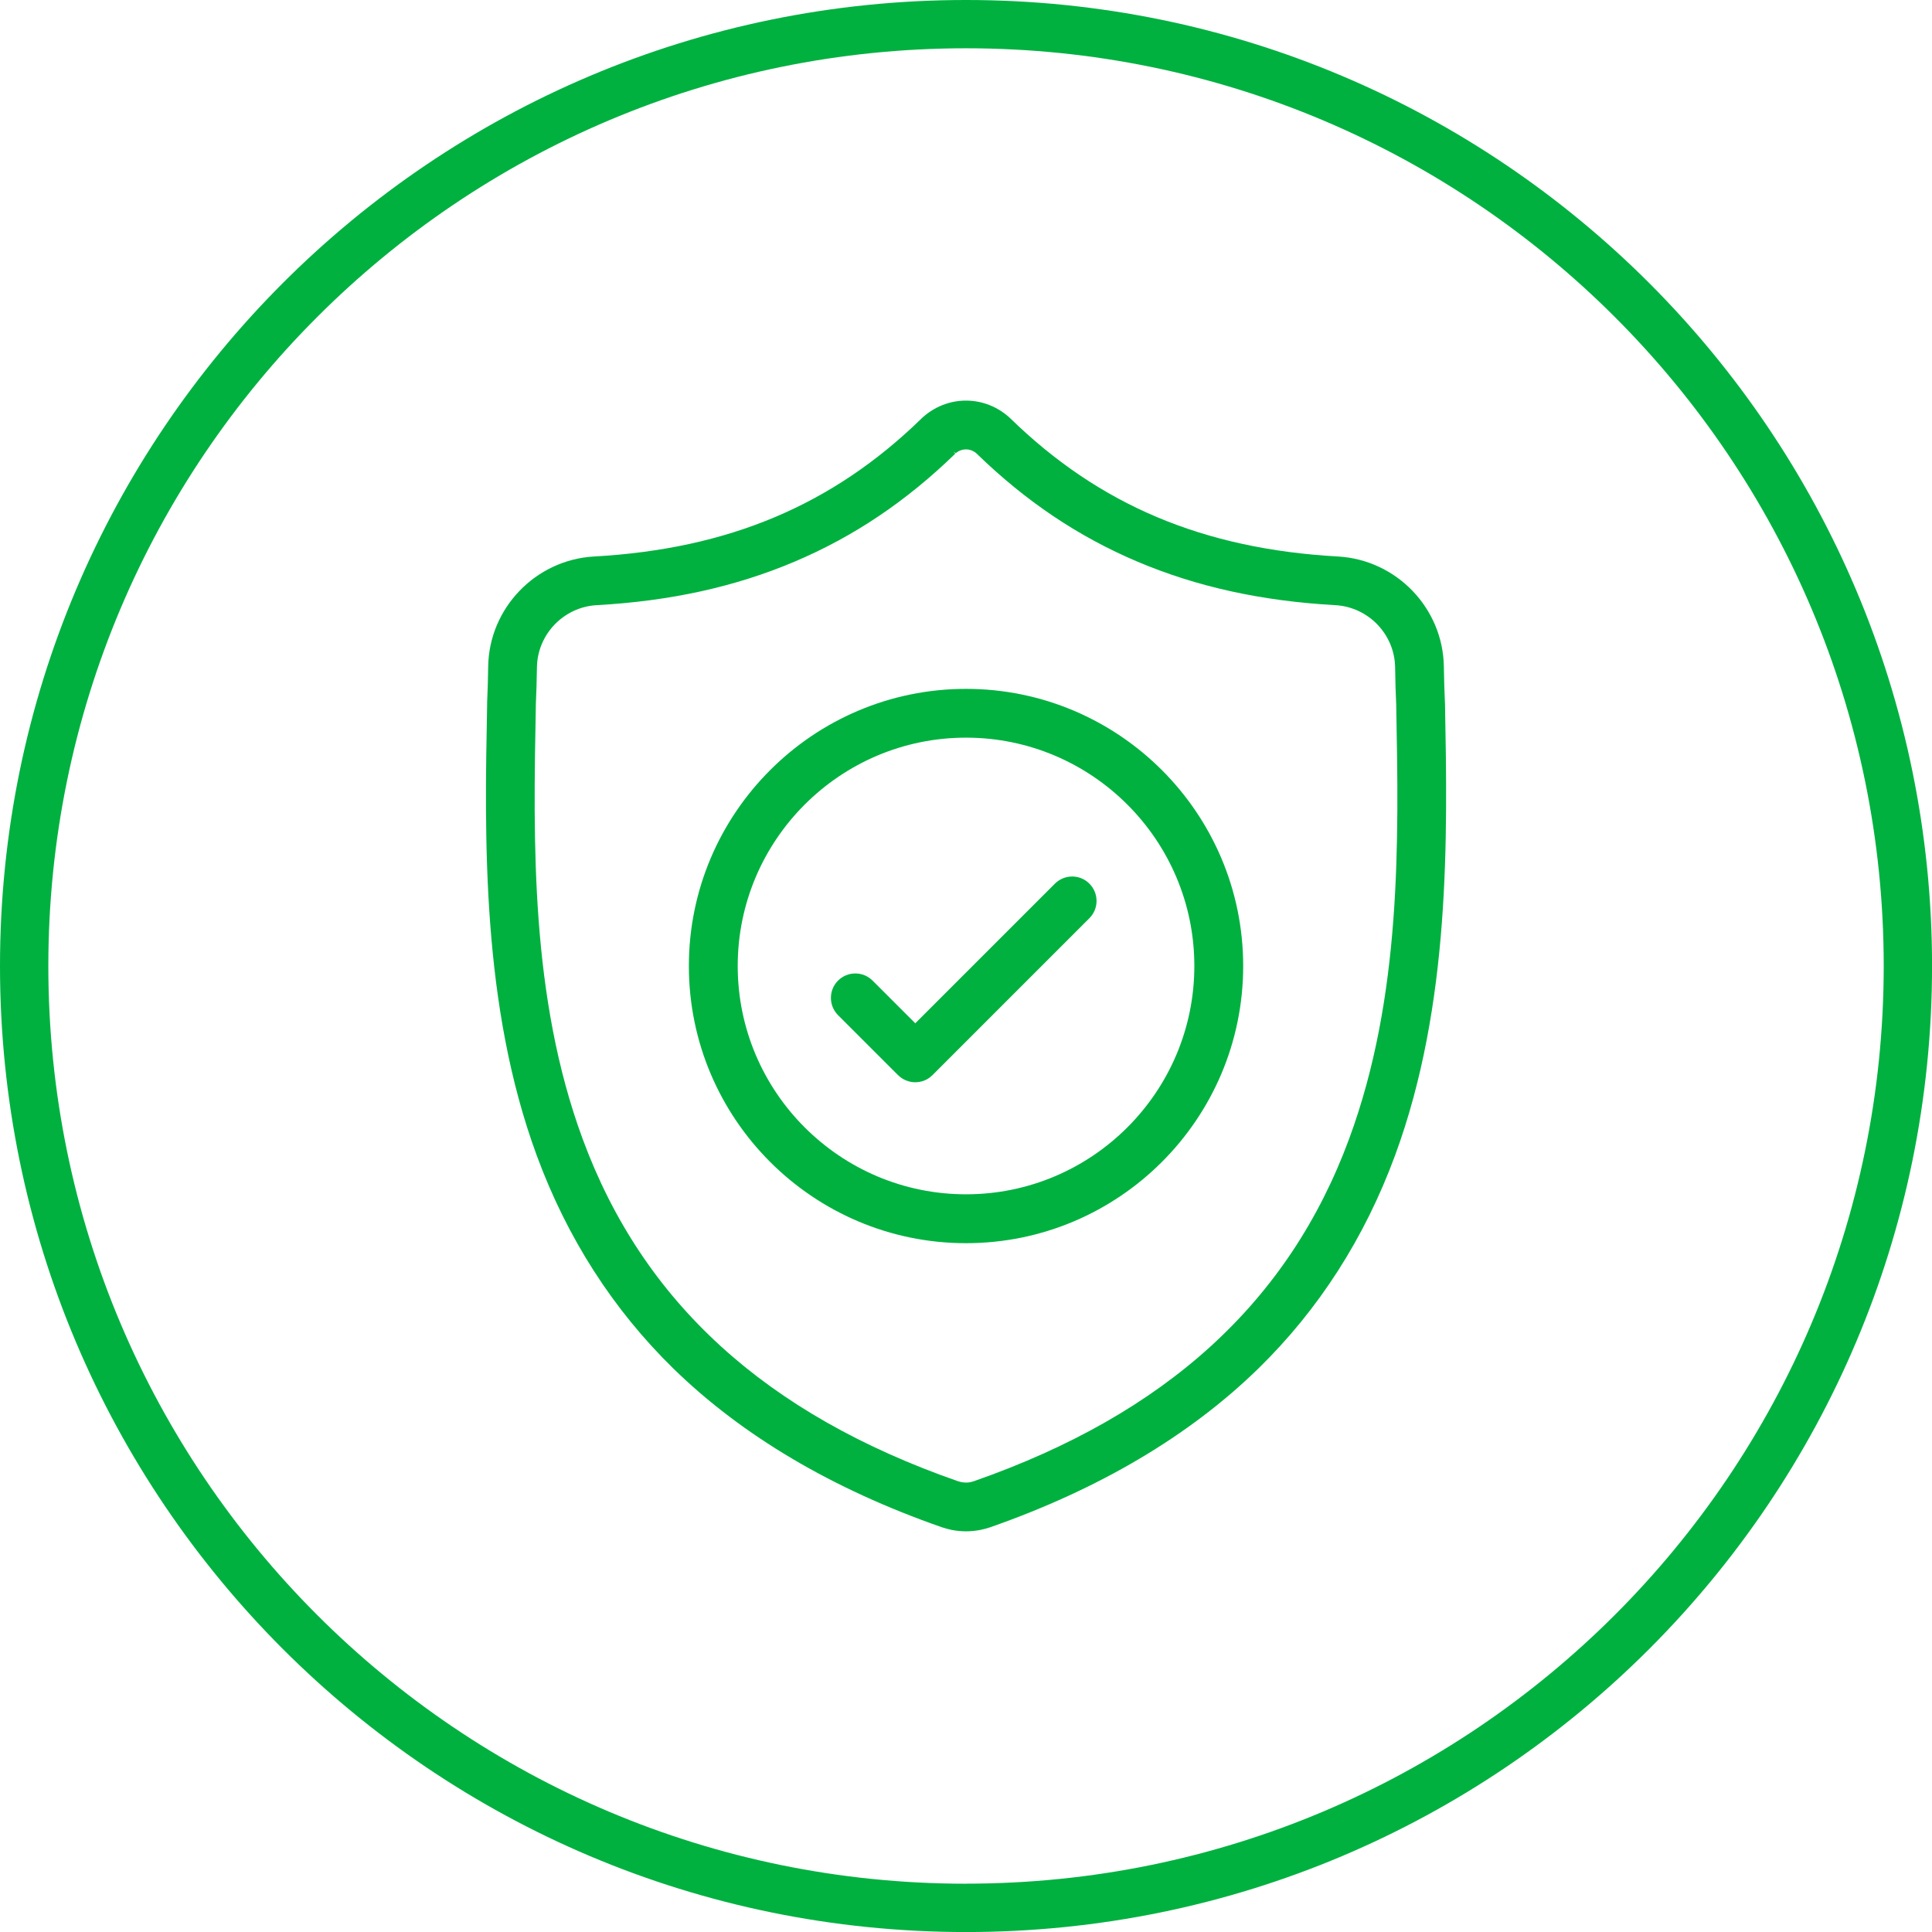
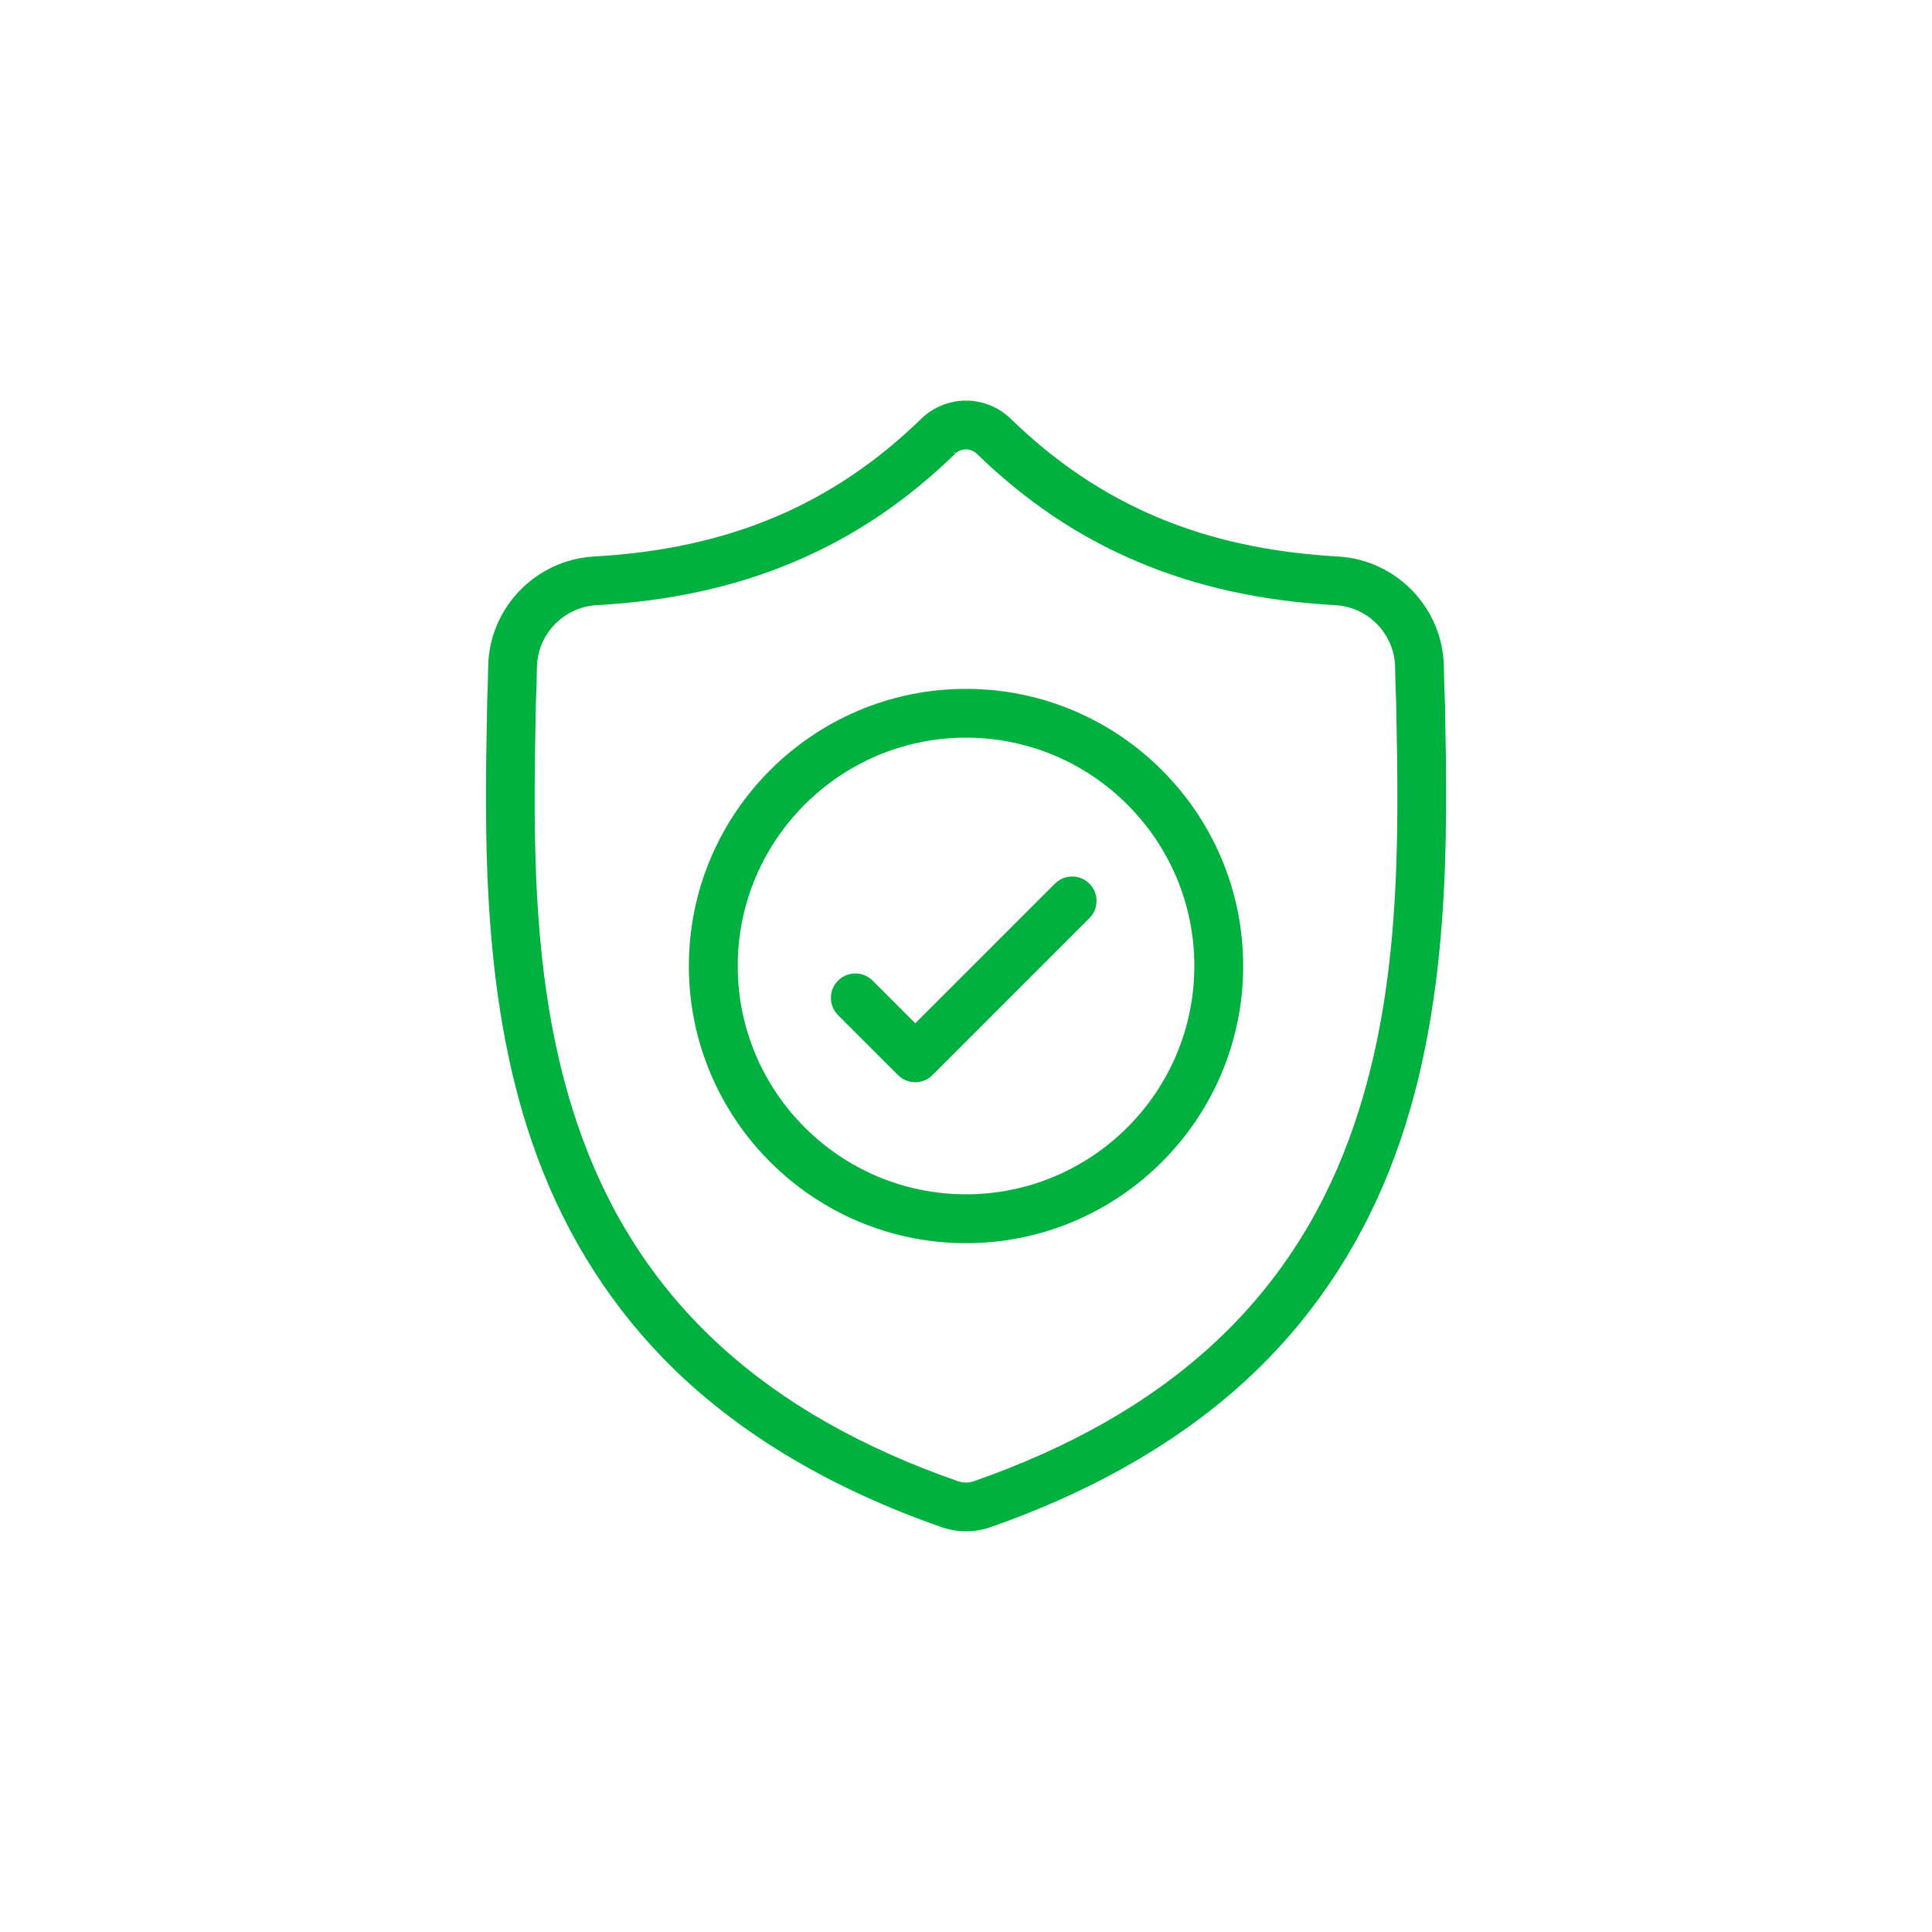
<svg xmlns="http://www.w3.org/2000/svg" width="100" height="100" viewBox="0 0 100 100" fill="none">
  <g clip-path="url(#clip0_360_1362)">
    <path d="M74.79 36.407V36.371C74.762 35.805 74.746 35.196 74.734 34.507C74.689 31.478 72.282 28.974 69.251 28.804C62.288 28.415 56.9 26.144 52.293 21.653L52.26 21.622C51.637 21.051 50.832 20.735 49.999 20.735C49.166 20.735 48.366 21.049 47.74 21.62L47.712 21.648C43.102 26.142 37.712 28.415 30.749 28.804C27.721 28.974 25.311 31.478 25.268 34.507C25.259 35.174 25.24 35.779 25.214 36.359V36.463C25.08 43.397 24.915 52.029 27.787 59.822C29.359 64.087 31.738 67.793 34.858 70.84C38.42 74.316 43.093 77.078 48.746 79.049C48.911 79.105 49.083 79.152 49.258 79.188C49.503 79.237 49.753 79.261 50.001 79.261C50.249 79.261 50.499 79.235 50.745 79.188C50.919 79.152 51.094 79.105 51.259 79.049C56.905 77.073 61.573 74.309 65.132 70.835C68.253 67.788 70.632 64.08 72.204 59.815C75.088 51.996 74.923 43.353 74.793 36.404L74.79 36.407ZM50.247 76.714C50.166 76.731 50.084 76.738 50.001 76.738C49.919 76.738 49.834 76.728 49.751 76.712C49.692 76.7 49.633 76.683 49.576 76.665C39.621 73.193 33.27 67.398 30.157 58.949C27.449 51.602 27.6 43.581 27.735 36.508V36.458C27.763 35.856 27.782 35.229 27.792 34.539C27.817 32.831 29.177 31.417 30.888 31.323C34.702 31.11 38.051 30.374 41.122 29.073C44.188 27.775 46.909 25.946 49.447 23.48L49.347 23.378L49.472 23.456C49.624 23.328 49.81 23.26 50.001 23.26C50.192 23.26 50.379 23.331 50.53 23.458L50.553 23.48C53.091 25.946 55.812 27.775 58.878 29.073C61.951 30.374 65.298 31.11 69.114 31.323C70.825 31.417 72.185 32.831 72.211 34.539C72.22 35.243 72.239 35.868 72.267 36.47C72.402 43.546 72.553 51.566 69.834 58.937C66.719 67.387 60.367 73.183 50.421 76.662C50.365 76.681 50.308 76.698 50.249 76.71L50.247 76.714Z" fill="#00B140" />
    <path d="M50.001 35.656C42.092 35.656 35.656 42.09 35.656 50.001C35.656 57.913 42.09 64.347 50.001 64.347C57.913 64.347 64.347 57.913 64.347 50.001C64.347 42.09 57.913 35.656 50.001 35.656ZM50.001 38.181C56.518 38.181 61.819 43.483 61.819 49.999C61.819 56.516 56.518 61.817 50.001 61.817C43.485 61.817 38.184 56.516 38.184 49.999C38.184 43.483 43.485 38.181 50.001 38.181Z" fill="#00B140" />
    <path d="M46.482 55.647C46.721 55.885 47.037 56.017 47.374 56.017C47.712 56.017 48.028 55.885 48.266 55.647L56.388 47.525C56.881 47.032 56.879 46.232 56.388 45.739C56.15 45.5 55.833 45.368 55.496 45.368C55.158 45.368 54.842 45.5 54.601 45.739L47.374 52.966L45.165 50.757C44.927 50.518 44.608 50.386 44.271 50.386C43.933 50.386 43.617 50.518 43.376 50.757C42.885 51.25 42.885 52.05 43.376 52.543L46.48 55.647H46.482Z" fill="#00B140" />
-     <path fill-rule="evenodd" clip-rule="evenodd" d="M50.001 0C22.387 0 0 22.387 0 50.001C0 77.616 22.387 100.002 50.001 100.002C77.616 100.002 100.002 77.616 100.002 50.001C100.002 22.387 77.616 0 50.001 0ZM50.001 97.501C23.767 97.501 2.502 76.235 2.502 50.001C2.502 23.767 23.767 2.499 50.001 2.499C76.235 2.499 97.501 23.767 97.501 49.999C97.501 76.23 76.235 97.498 50.001 97.498V97.501Z" fill="#00B140" />
  </g>
  <defs>
    <clipPath id="clip0_360_1362">
      <rect width="100" height="100" fill="white" />
    </clipPath>
  </defs>
</svg>